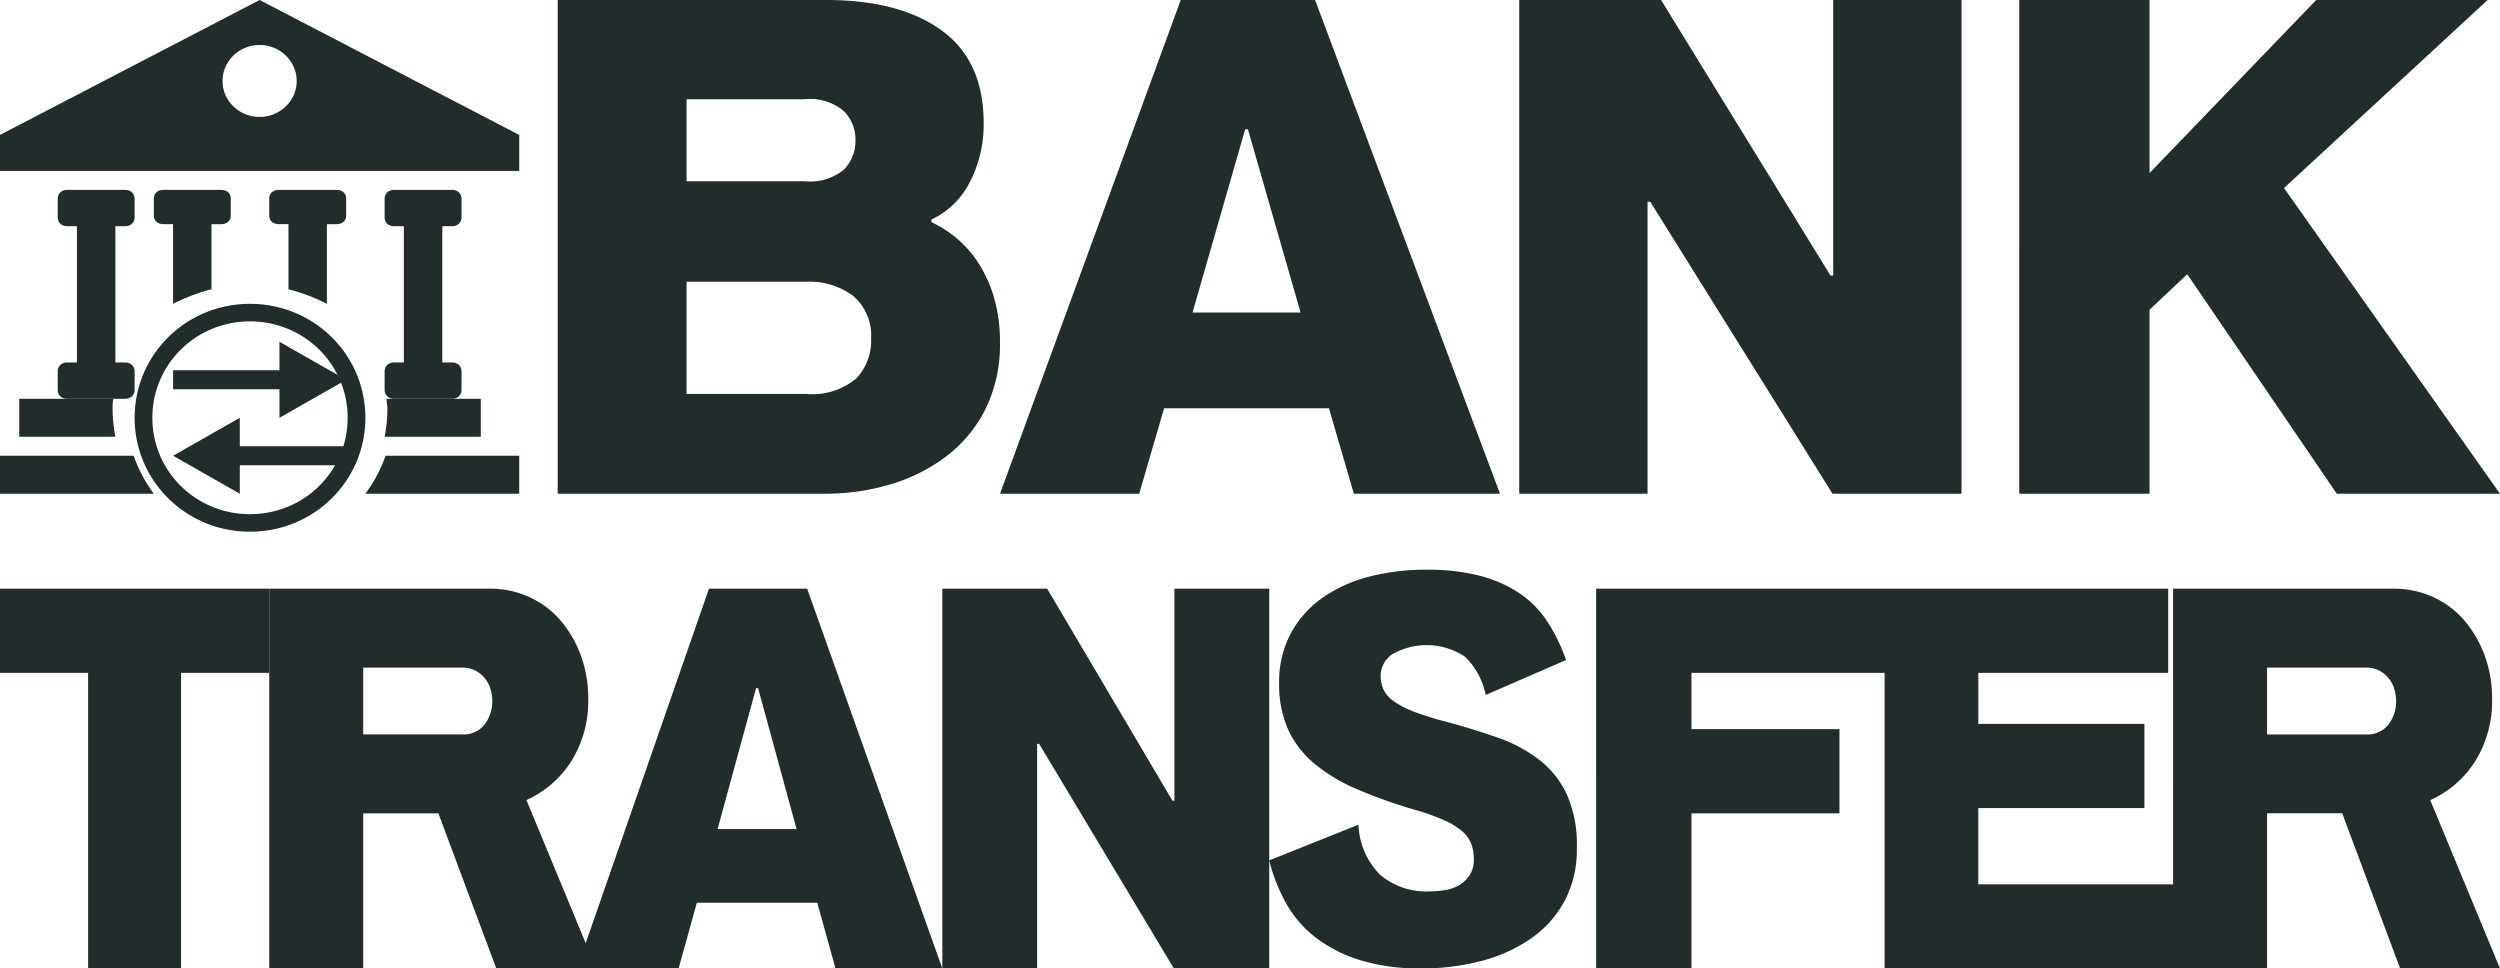
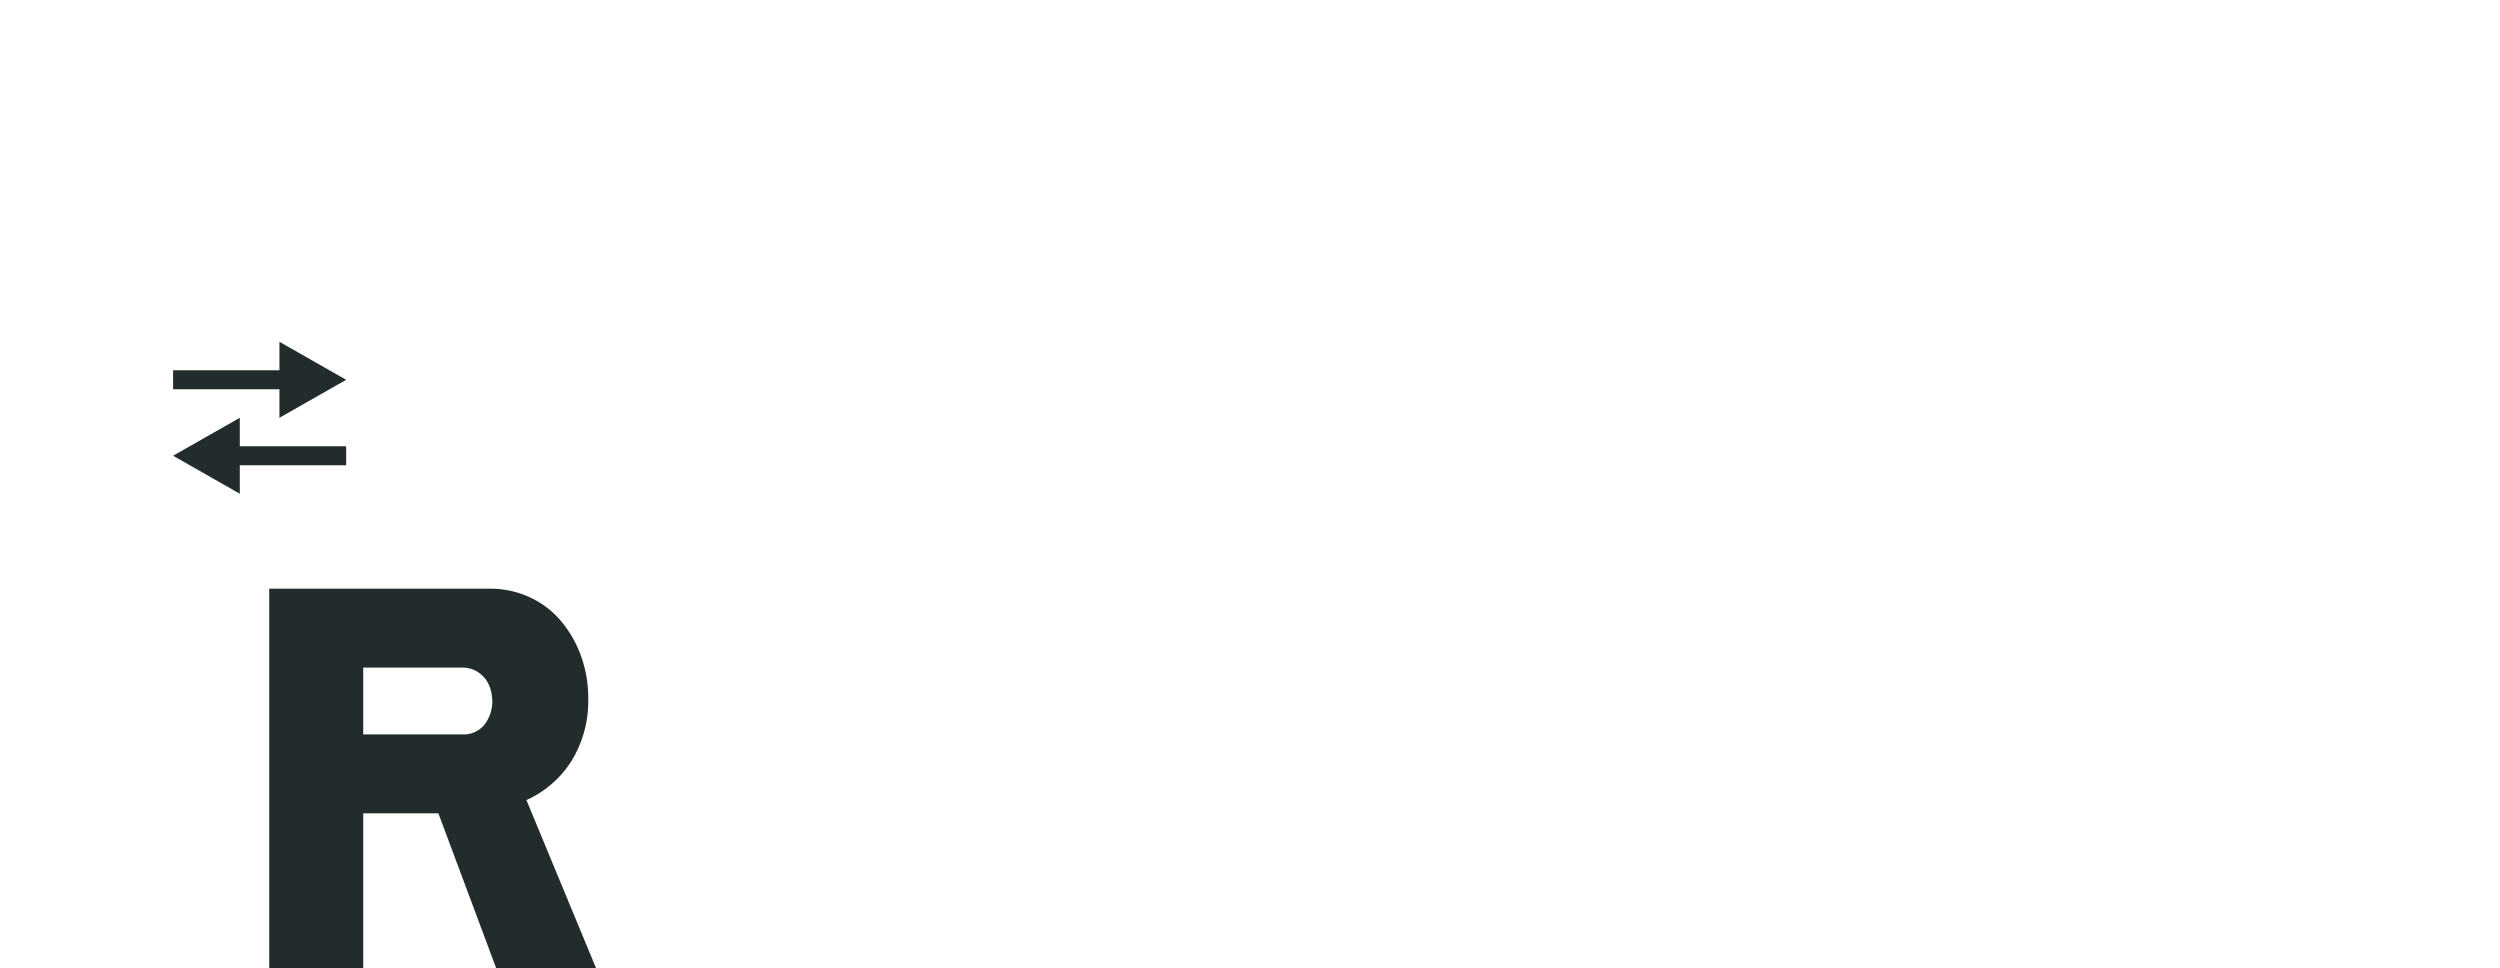
<svg xmlns="http://www.w3.org/2000/svg" width="111" height="43" viewBox="0 0 111 43">
  <g fill="#232C2C" fill-rule="evenodd">
-     <path d="M30.484 17.49h5.3c.807.078 1.61-.168 2.23-.684.448-.471.686-1.1.662-1.745a2.322 2.322 0 0 0-.783-1.913 3.24 3.24 0 0 0-2.108-.638h-5.301v4.98zm0-9.443h5.24a2.354 2.354 0 0 0 1.762-.53c.334-.36.512-.833.497-1.32a1.8 1.8 0 0 0-.497-1.245 2.314 2.314 0 0 0-1.761-.546h-5.241v3.641zM36.688 0c2.17 0 3.877.45 5.12 1.35 1.244.902 1.866 2.273 1.867 4.115.013.9-.194 1.79-.602 2.596a3.612 3.612 0 0 1-1.717 1.684v.121a4.96 4.96 0 0 1 2.064 1.778c.31.479.55 1 .708 1.548.188.657.28 1.336.27 2.019a6.45 6.45 0 0 1-.632 2.93 6.005 6.005 0 0 1-1.717 2.094 7.676 7.676 0 0 1-2.485 1.261c-.951.286-1.941.43-2.936.425H24.762V0h11.926zM55.407 5.738h-.122l-2.337 8.138h4.797l-2.338-8.138zM50.58 21.922H44.4L52.425 0h5.965l8.21 21.922h-6.488l-1.107-3.796h-7.318l-1.107 3.796zM73.27 8.956h-.119v12.966h-5.697V0h6.297l7.523 12.235h.12V0h5.698v21.922h-5.729zM95.44 0v7.683L102.84 0h7.612l-9.042 8.349L111 21.922h-7.246l-6.64-9.747-1.674 1.578v8.169h-5.786V0zM11.954 26.137v3.737H8.04V43H3.912V29.874H0v-3.737z" />
    <path d="M20.496 32.607c.4.031.788-.14 1.033-.456.216-.294.332-.65.329-1.015a1.912 1.912 0 0 0-.077-.525 1.394 1.394 0 0 0-.241-.48 1.371 1.371 0 0 0-.418-.349 1.277 1.277 0 0 0-.626-.14h-4.369v2.966h4.37zm1.252-6.47a4.165 4.165 0 0 1 1.757.375 4 4 0 0 1 1.383 1.037c.39.46.695.987.9 1.553.224.614.336 1.262.33 1.915a5.06 5.06 0 0 1-.736 2.756 4.581 4.581 0 0 1-2.009 1.75l3.096 7.473h-4.435l-2.57-6.885h-3.337V43h-4.173V26.137h9.794z" />
-     <path d="M33.659 30.552h-.09l-1.708 6.259h3.506l-1.708-6.26zM30.13 43h-4.516l5.864-16.863h4.36l6 16.863h-4.742l-.809-2.92H30.94L30.13 43zM46.138 33.027h-.089V43h-4.21V26.137h4.655l5.562 9.413h.088v-9.413h4.21V43H52.12zM63.118 42.998a9.06 9.06 0 0 1-2.704-.36 6.32 6.32 0 0 1-1.97-.99c-.54-.41-.99-.925-1.324-1.513a7.628 7.628 0 0 1-.766-1.933l3.962-1.586c.03.835.374 1.63.963 2.226a3.17 3.17 0 0 0 2.21.734c.229 0 .455-.02.68-.058.22-.034.432-.11.624-.221.185-.112.342-.263.46-.443.13-.21.194-.453.185-.698a1.97 1.97 0 0 0-.11-.677 1.406 1.406 0 0 0-.393-.559 3.216 3.216 0 0 0-.788-.49 9.74 9.74 0 0 0-1.29-.465 21.968 21.968 0 0 1-2.649-.944 7.475 7.475 0 0 1-1.894-1.154 4.299 4.299 0 0 1-1.138-1.513 4.958 4.958 0 0 1-.383-2.027 4.595 4.595 0 0 1 .492-2.153 4.552 4.552 0 0 1 1.369-1.585 6.266 6.266 0 0 1 2.068-.967 9.898 9.898 0 0 1 2.616-.327 9.286 9.286 0 0 1 2.364.268 5.77 5.77 0 0 1 1.751.77c.492.329.913.753 1.237 1.246.35.54.632 1.119.843 1.725l-3.57 1.553a3.203 3.203 0 0 0-.92-1.7 3.07 3.07 0 0 0-3.251-.094 1.197 1.197 0 0 0-.493.908c-.003.216.038.43.12.63.101.21.256.39.45.523.274.192.572.349.886.466.476.18.962.332 1.456.454.802.218 1.558.45 2.265.698a6.61 6.61 0 0 1 1.85.98c.529.408.953.935 1.237 1.537.326.758.479 1.578.449 2.401a4.864 4.864 0 0 1-.537 2.327 4.772 4.772 0 0 1-1.477 1.667 6.86 6.86 0 0 1-2.19 1.002c-.877.232-1.782.348-2.69.342M75.102 32.373h6.57v3.738h-6.57V43h-4.233V26.137h12.808v3.737h-8.575zM83.677 26.137h12.591v3.737h-8.43v2.266h7.374v3.737h-7.375v3.387h8.648V43H83.677zM105.027 32.608c.4.031.788-.14 1.033-.456.216-.294.332-.65.329-1.016a1.913 1.913 0 0 0-.077-.525 1.394 1.394 0 0 0-.241-.479 1.37 1.37 0 0 0-.418-.35 1.278 1.278 0 0 0-.626-.14h-4.37v2.967h4.37zm1.252-6.47a4.165 4.165 0 0 1 1.757.374 4 4 0 0 1 1.383 1.039c.39.46.696.987.9 1.553.224.614.335 1.263.33 1.915.024.97-.231 1.926-.736 2.757a4.578 4.578 0 0 1-2.01 1.75L111 43h-4.435l-2.57-6.89h-3.337V43h-4.173V26.137h9.794zM5.55 10.044c.256 0 .427-.161.427-.403v-.807c0-.242-.171-.403-.427-.403H2.989c-.256 0-.427.161-.427.403v.807c0 .242.17.403.427.403h.427v6.05h-.427c-.256 0-.427.16-.427.402v.807c0 .242.17.403.427.403h2.56c.257 0 .428-.161.428-.403v-.807c0-.242-.171-.403-.427-.403h-.427v-6.049h.427zM20.065 10.044c.256 0 .427-.161.427-.403v-.807c0-.242-.17-.403-.427-.403h-2.561c-.256 0-.427.161-.427.403v.807c0 .242.17.403.427.403h.427v6.05h-.427c-.256 0-.427.16-.427.402v.807c0 .242.17.403.427.403h2.561c.256 0 .427-.161.427-.403v-.807c0-.242-.17-.403-.427-.403h-.427v-6.049h.427zM11.527 5.192c-.906 0-1.647-.719-1.647-1.597 0-.88.741-1.598 1.647-1.598.905 0 1.646.719 1.646 1.598 0 .878-.74 1.597-1.646 1.597zm0-5.192L0 5.99v1.598h23.054V5.991L11.527 0z" />
-     <path d="M11.1 22.83c-2.404 0-4.335-1.907-4.335-4.281 0-2.374 1.931-4.28 4.335-4.28s4.335 1.906 4.335 4.28c0 2.374-1.931 4.28-4.335 4.28m0-9.339c-2.838 0-5.123 2.257-5.123 5.059s2.285 5.059 5.123 5.059 5.123-2.257 5.123-5.059-2.285-5.059-5.123-5.059M5.934 20.235H0v1.687h6.83a6.426 6.426 0 0 1-.896-1.687M17.12 20.235a6.426 6.426 0 0 1-.897 1.687h6.83v-1.687H17.12zM4.999 18.127c0-.126 0-.295.041-.421H.854v1.686h4.27a6.532 6.532 0 0 1-.125-1.265M17.16 17.706c0 .126.041.295.041.421 0 .422-.041.844-.124 1.265h4.27v-1.686H17.16zM14.942 8.431h-2.561c-.256 0-.427.153-.427.38v.761c0 .229.17.38.427.38h.427v2.891a8.14 8.14 0 0 1 1.707.647V9.953h.427c.256 0 .427-.152.427-.38v-.761c0-.228-.17-.38-.427-.38M9.82 8.431H7.257c-.256 0-.427.153-.427.38v.761c0 .229.17.38.427.38h.427v3.538a8.14 8.14 0 0 1 1.707-.647v-2.89h.427c.256 0 .427-.152.427-.38v-.761c0-.228-.17-.38-.427-.38" />
    <path d="m15.37 16.863-2.963-1.687v1.265H7.685v.843h4.722v1.265zM15.37 19.814h-4.723v-1.265l-2.962 1.686 2.962 1.687v-1.265h4.722z" />
  </g>
</svg>